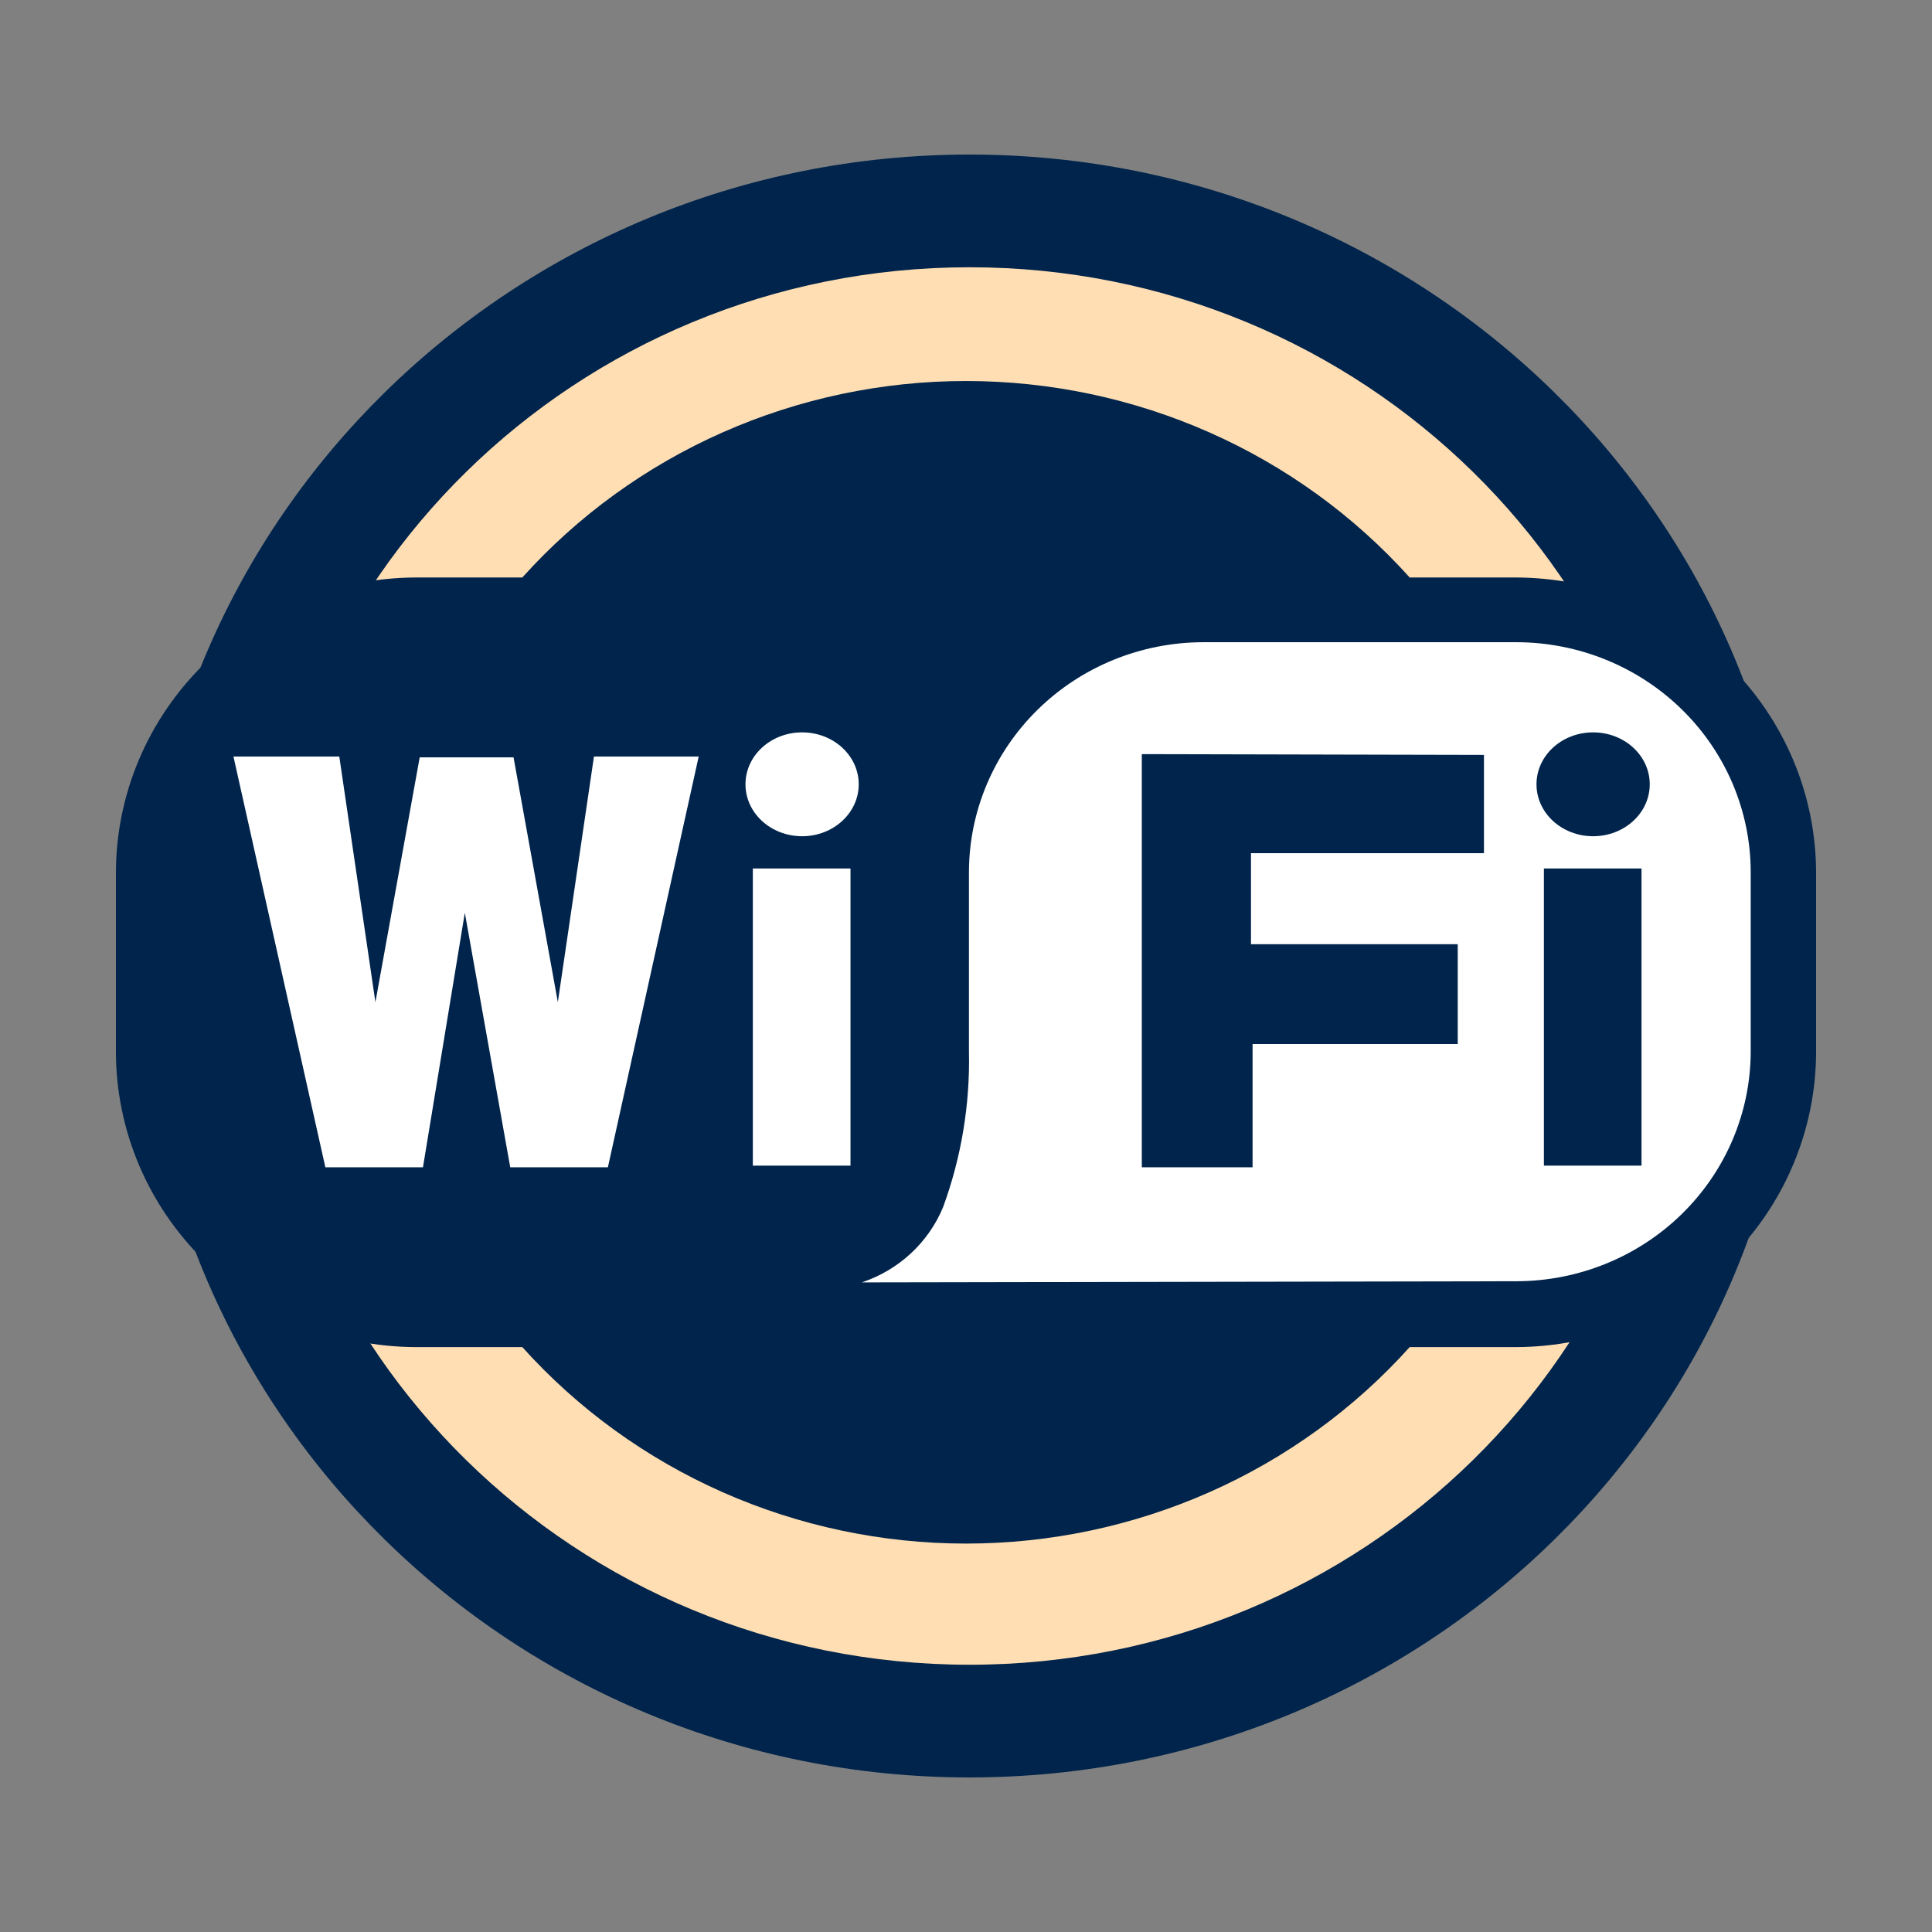
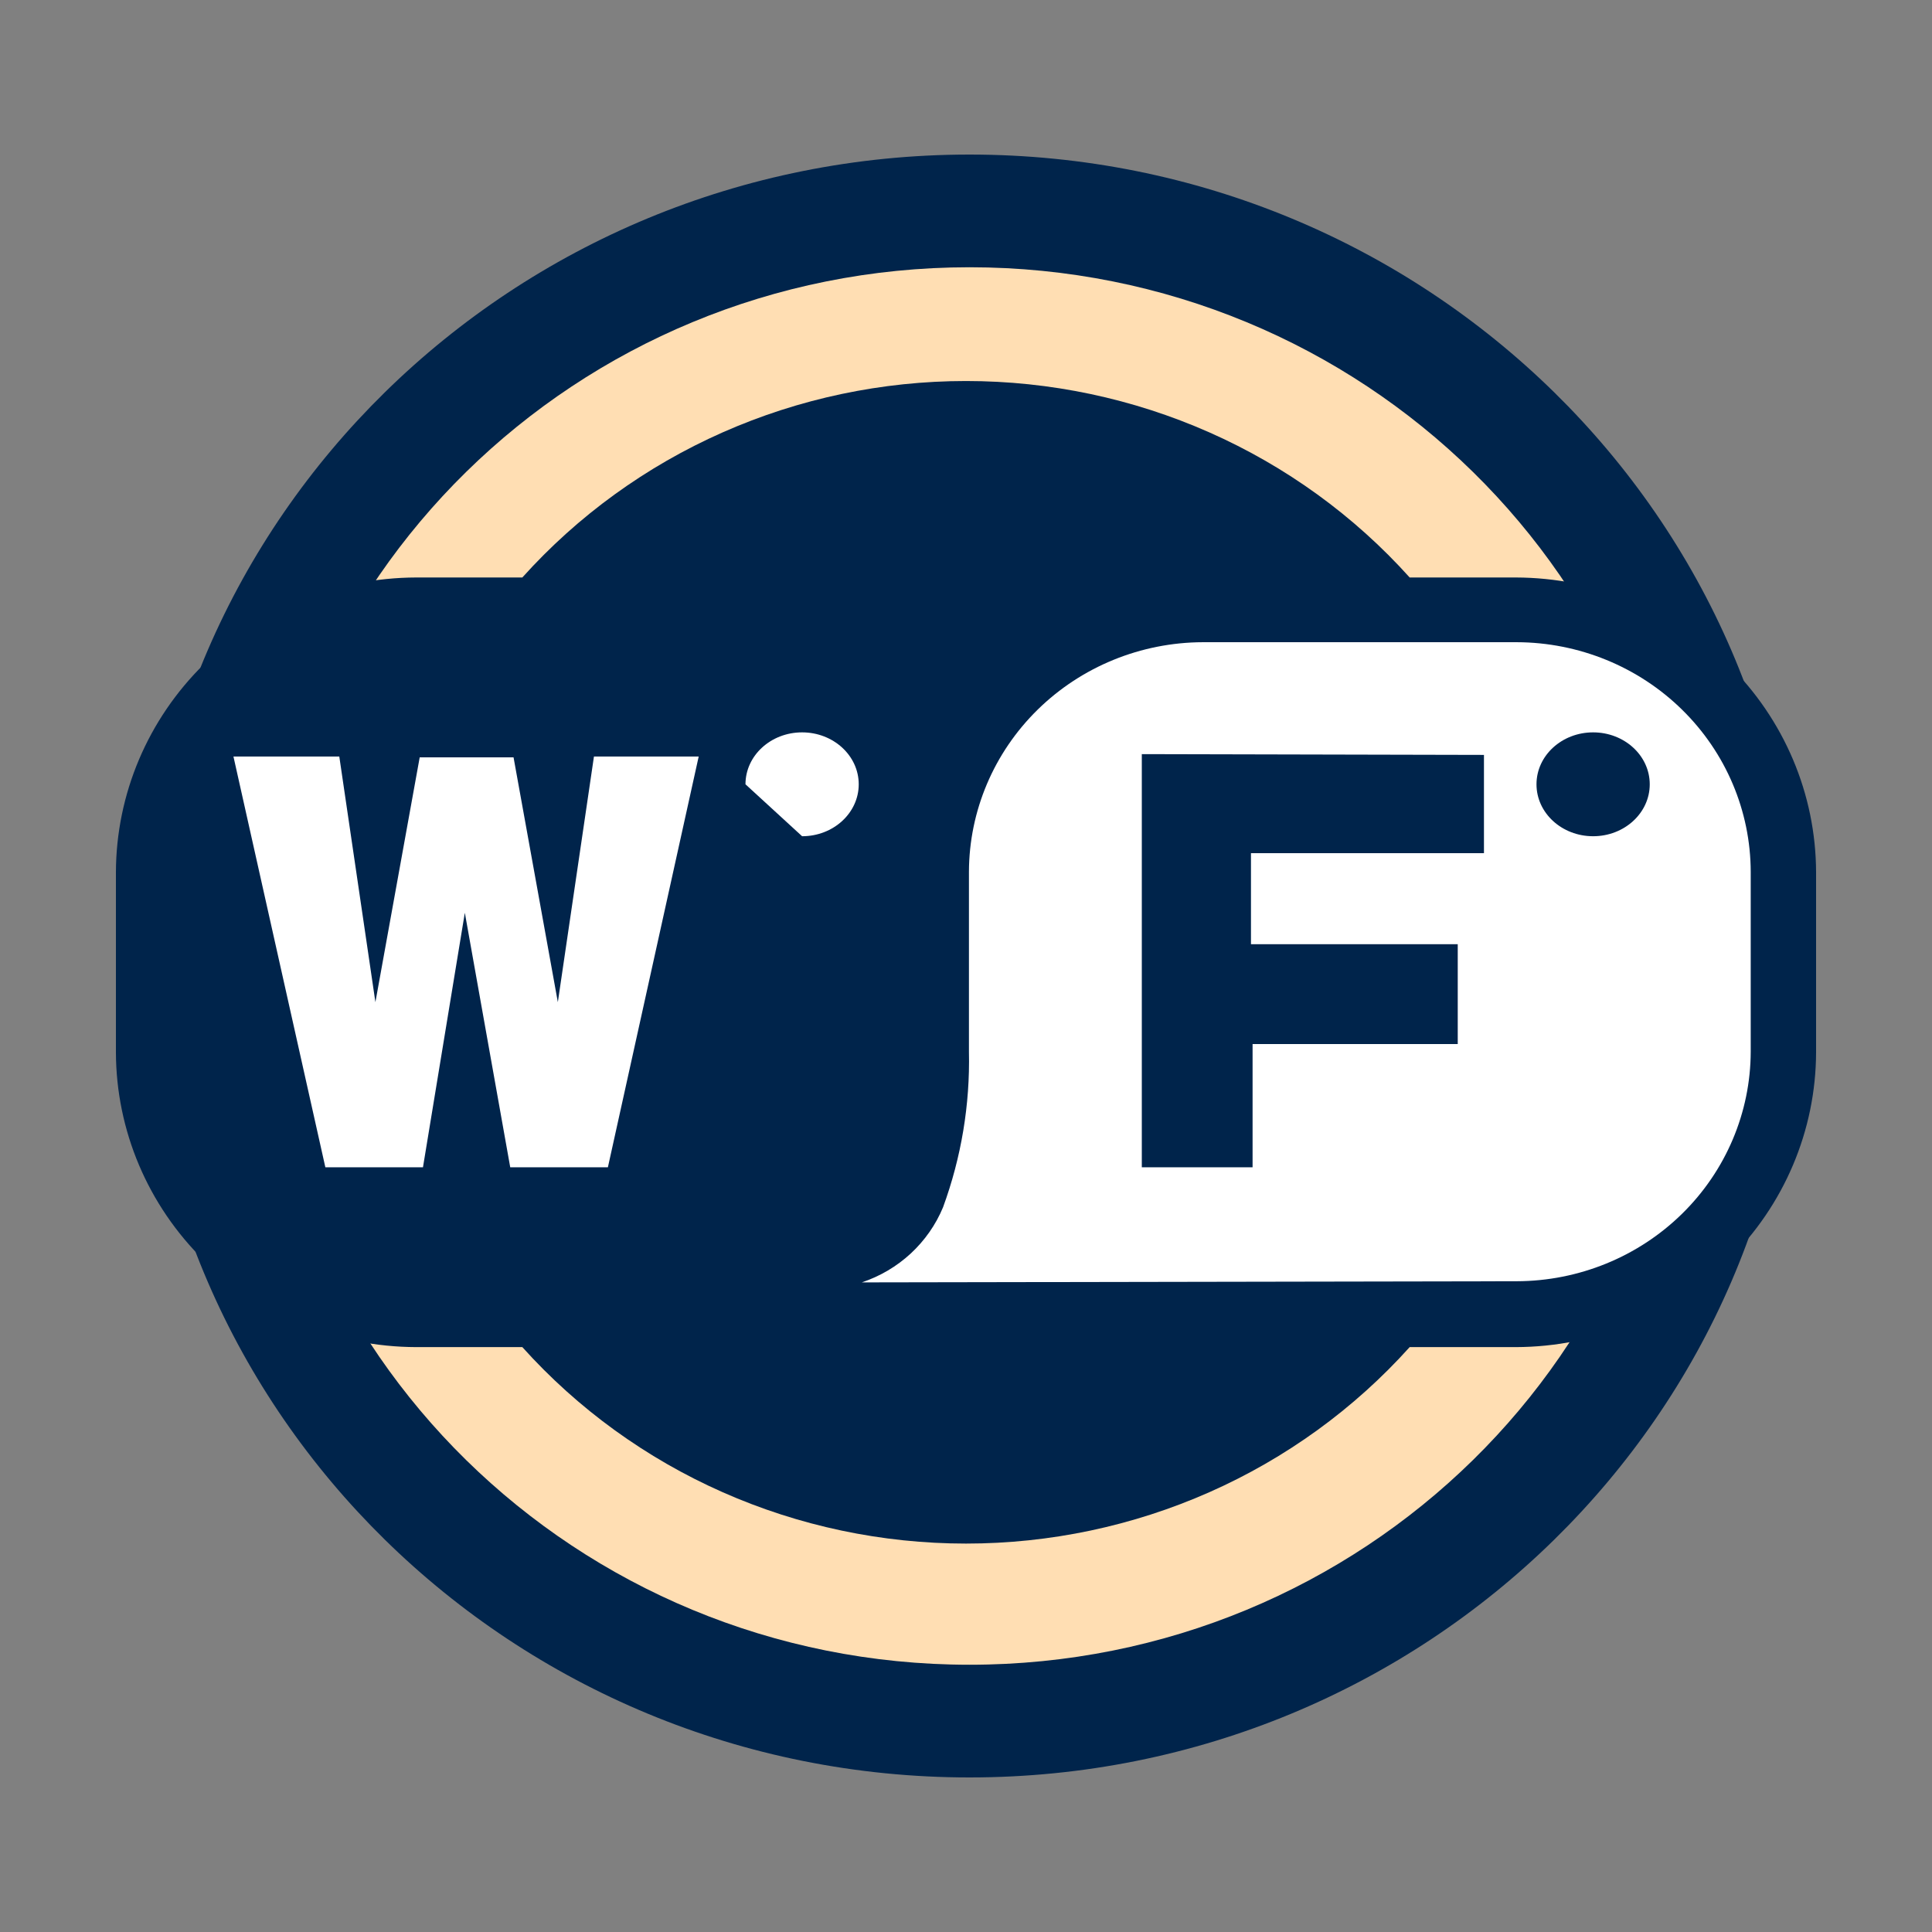
<svg xmlns="http://www.w3.org/2000/svg" width="90" height="90" viewBox="0 0 42 42" fill="none">
  <rect x="0" y="0" width="42" height="42" fill="#808080" stroke="none" />
  <path d="M21.077 38.64C31.003 38.64 39.049 30.742 39.049 21C39.049 11.258 31.003 3.36 21.077 3.36C11.151 3.36 3.104 11.258 3.104 21C3.104 30.742 11.151 38.64 21.077 38.64Z" fill="#00244B" />
  <path d="M21.077 36.19C29.624 36.19 36.553 29.389 36.553 21C36.553 12.611 29.624 5.81 21.077 5.81C12.53 5.81 5.601 12.611 5.601 21C5.601 29.389 12.53 36.19 21.077 36.19Z" fill="#FFDEB3" />
  <path d="M32.953 12.554H30.645C29.438 11.211 27.954 10.136 26.291 9.4C24.628 8.664 22.824 8.283 21 8.283C19.176 8.283 17.372 8.664 15.709 9.4C14.046 10.136 12.562 11.211 11.355 12.554H9.048C7.318 12.559 5.661 13.235 4.437 14.436C3.214 15.636 2.525 17.263 2.52 18.961V22.878C2.525 24.576 3.214 26.203 4.437 27.403C5.661 28.604 7.318 29.28 9.048 29.285H11.355C12.562 30.628 14.046 31.703 15.709 32.439C17.372 33.175 19.176 33.556 21 33.556C22.824 33.556 24.628 33.175 26.291 32.439C27.954 31.703 29.438 30.628 30.645 29.285H32.953C34.682 29.28 36.34 28.604 37.563 27.403C38.786 26.203 39.475 24.576 39.48 22.878V18.961C39.475 17.263 38.786 15.636 37.563 14.436C36.34 13.235 34.682 12.559 32.953 12.554Z" fill="#00244B" />
  <path d="M18.735 27.878L32.974 27.853C34.322 27.849 35.613 27.322 36.566 26.387C37.519 25.452 38.056 24.185 38.059 22.862V18.952C38.056 17.629 37.519 16.362 36.566 15.427C35.613 14.492 34.322 13.965 32.974 13.961H26.149C24.802 13.965 23.511 14.492 22.558 15.427C21.605 16.362 21.068 17.629 21.064 18.952V22.862C21.089 24.014 20.898 25.161 20.501 26.245C20.343 26.626 20.103 26.968 19.799 27.25C19.494 27.532 19.131 27.746 18.735 27.878Z" fill="white" />
  <path d="M11.092 25.376H13.215L15.189 16.446H12.912L12.127 21.786L11.164 16.464H9.124L8.161 21.786L7.376 16.446H5.075L7.073 25.376H9.195L10.105 19.843L11.092 25.376Z" fill="white" />
-   <path d="M18.489 18.88H16.366V25.34H18.489V18.88Z" fill="white" />
-   <path d="M17.437 18.179C18.116 18.179 18.668 17.674 18.668 17.05C18.668 16.426 18.116 15.921 17.437 15.921C16.757 15.921 16.206 16.426 16.206 17.05C16.206 17.674 16.757 18.179 17.437 18.179Z" fill="white" />
-   <path d="M35.685 18.88H33.563V25.34H35.685V18.88Z" fill="#00244B" />
+   <path d="M17.437 18.179C18.116 18.179 18.668 17.674 18.668 17.05C18.668 16.426 18.116 15.921 17.437 15.921C16.757 15.921 16.206 16.426 16.206 17.05Z" fill="white" />
  <path d="M34.633 18.179C35.313 18.179 35.864 17.674 35.864 17.05C35.864 16.426 35.313 15.921 34.633 15.921C33.953 15.921 33.402 16.426 33.402 17.05C33.402 17.674 33.953 18.179 34.633 18.179Z" fill="#00244B" />
  <path d="M24.822 16.394V25.376H27.23V22.697H31.69V20.526H27.195V18.547H32.26V16.411L24.822 16.394Z" fill="#00244B" />
</svg>